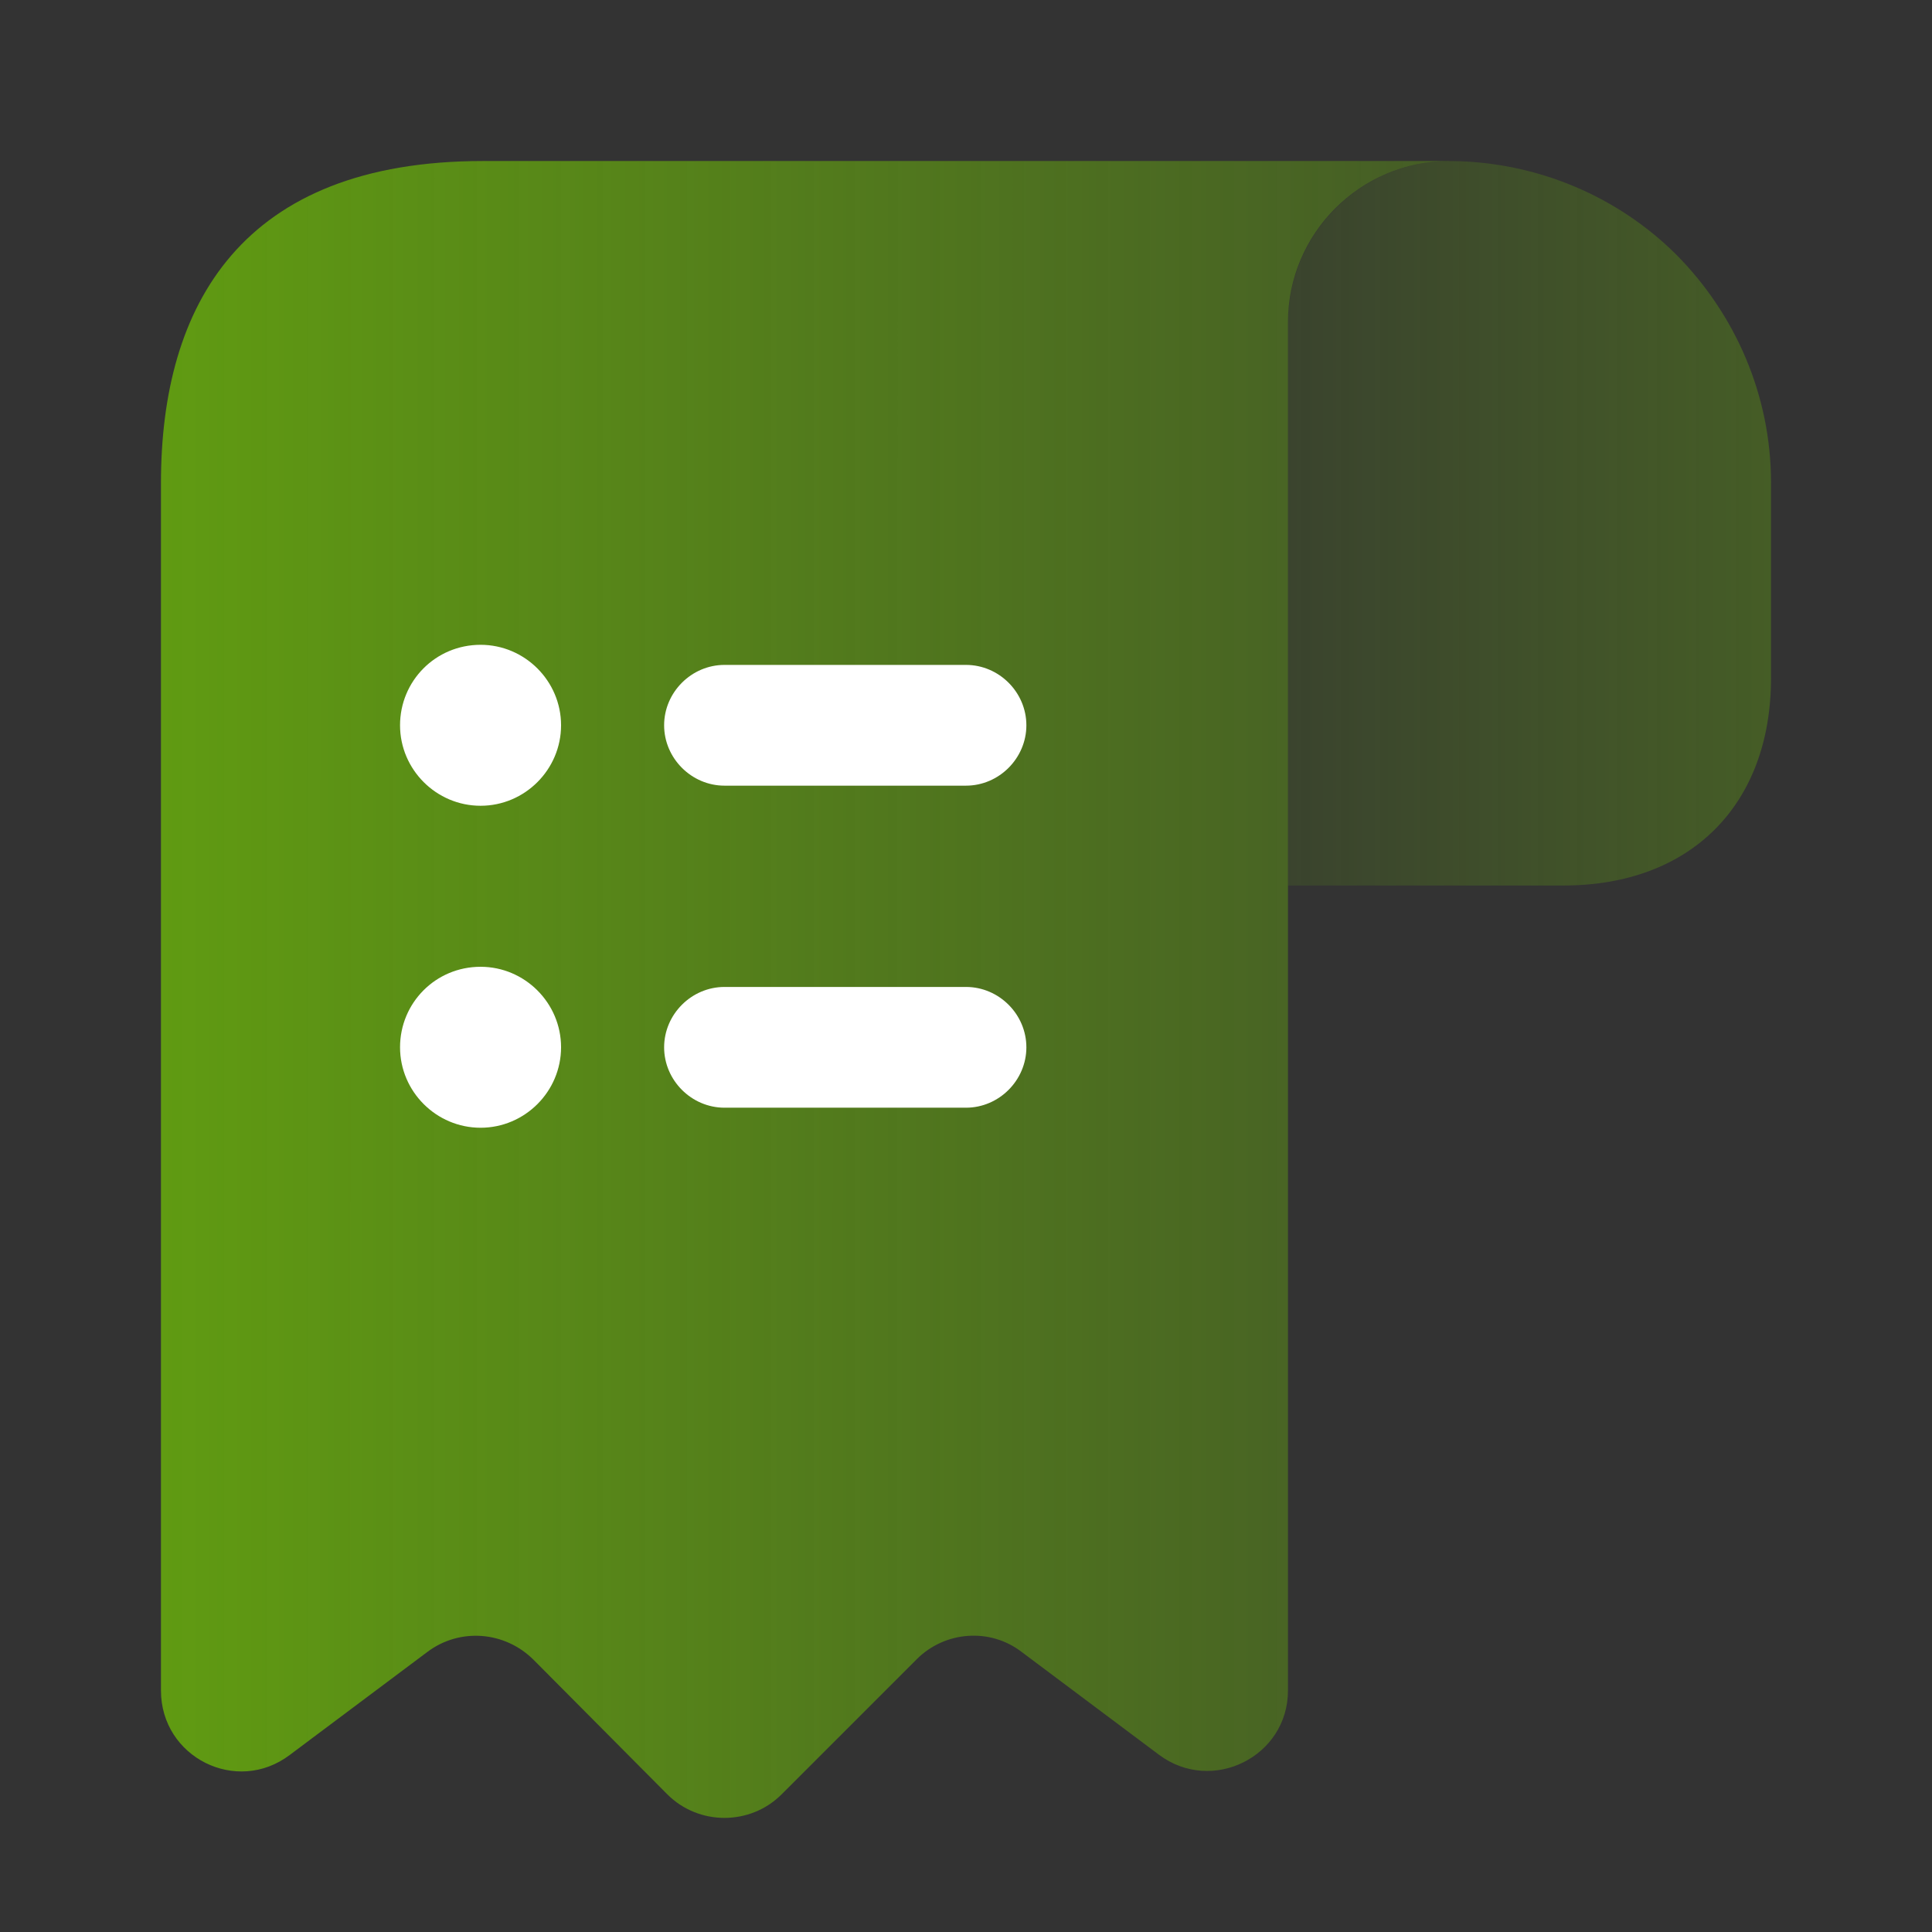
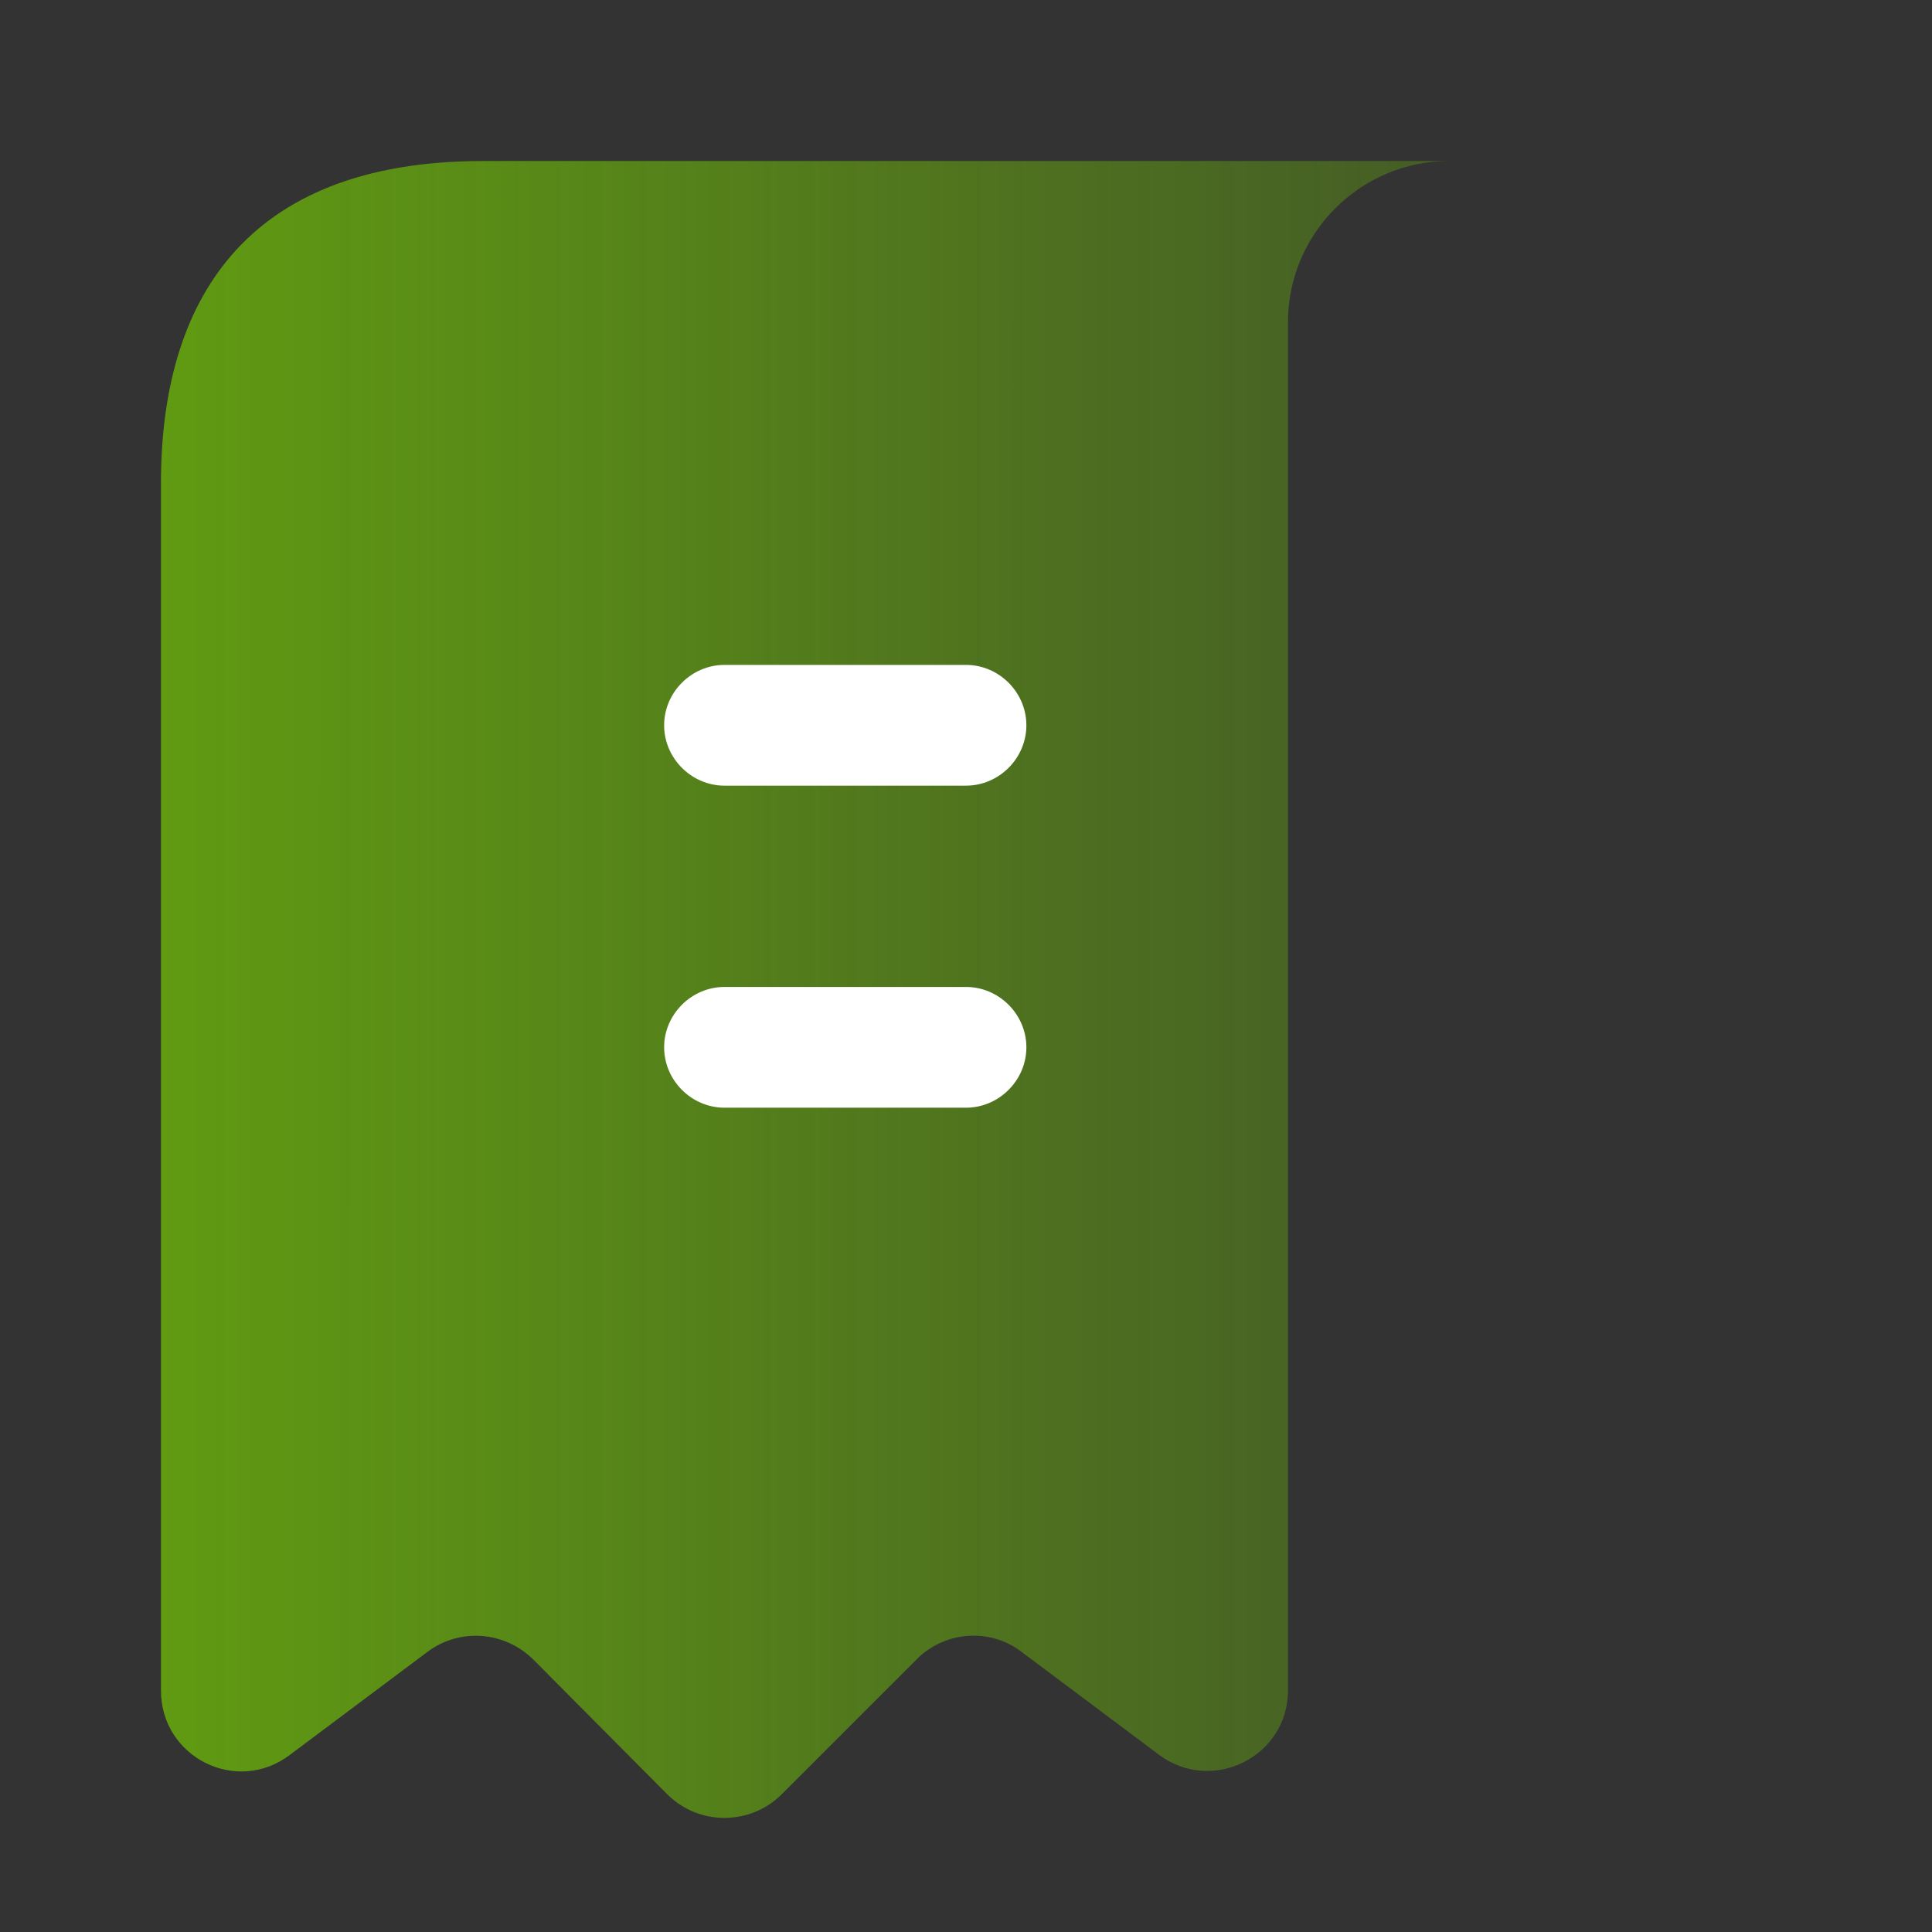
<svg xmlns="http://www.w3.org/2000/svg" width="32" height="32" viewBox="0 0 32 32" fill="none">
  <rect x="0" y="0" width="32" height="32" fill="#333333" stroke="none" />
-   <path opacity="0.4" d="M29.334 8V11.227C29.334 13.334 28 14.667 25.894 14.667H21.334V5.347C21.334 3.867 22.547 2.654 24.027 2.667C25.48 2.68 26.814 3.267 27.774 4.227C28.734 5.2 29.334 6.534 29.334 8Z" fill="url(#paint0_linear_3736_514)" />
  <path d="M2.666 9.334V28C2.666 29.107 3.92 29.734 4.8 29.067L7.08 27.36C7.613 26.96 8.36 27.014 8.84 27.494L11.053 29.72C11.573 30.24 12.426 30.24 12.946 29.72L15.186 27.48C15.653 27.014 16.4 26.96 16.92 27.36L19.2 29.067C20.08 29.72 21.333 29.094 21.333 28V5.334C21.333 3.867 22.533 2.667 24 2.667H9.333H8C4 2.667 2.666 5.054 2.666 8V9.334Z" fill="url(#paint1_linear_3736_514)" />
  <path d="M16 16.347H12C11.453 16.347 11 16.8 11 17.347C11 17.893 11.453 18.347 12 18.347H16C16.547 18.347 17 17.893 17 17.347C17 16.8 16.547 16.347 16 16.347Z" fill="white" />
  <path d="M12 13.013H16C16.547 13.013 17 12.559 17 12.013C17 11.466 16.547 11.013 16 11.013H12C11.453 11.013 11 11.466 11 12.013C11 12.559 11.453 13.013 12 13.013Z" fill="white" />
-   <path d="M7.96 10.68C7.213 10.68 6.626 11.28 6.626 12.013C6.626 12.746 7.226 13.346 7.96 13.346C8.693 13.346 9.293 12.746 9.293 12.013C9.293 11.28 8.693 10.68 7.96 10.68Z" fill="white" />
-   <path d="M7.96 16.013C7.213 16.013 6.626 16.613 6.626 17.346C6.626 18.079 7.226 18.679 7.96 18.679C8.693 18.679 9.293 18.079 9.293 17.346C9.293 16.613 8.693 16.013 7.96 16.013Z" fill="white" />
  <defs>
    <linearGradient id="paint0_linear_3736_514" x1="21.333" y1="8.722" x2="29.334" y2="8.722" gradientUnits="userSpaceOnUse">
      <stop stop-color="#609B12" stop-opacity="0.4" />
      <stop offset="1" stop-color="#609B12" />
    </linearGradient>
    <linearGradient id="paint1_linear_3736_514" x1="2.666" y1="16.514" x2="24" y2="16.515" gradientUnits="userSpaceOnUse">
      <stop stop-color="#609B12" />
      <stop offset="1" stop-color="#609B12" stop-opacity="0.4" />
    </linearGradient>
  </defs>
</svg>